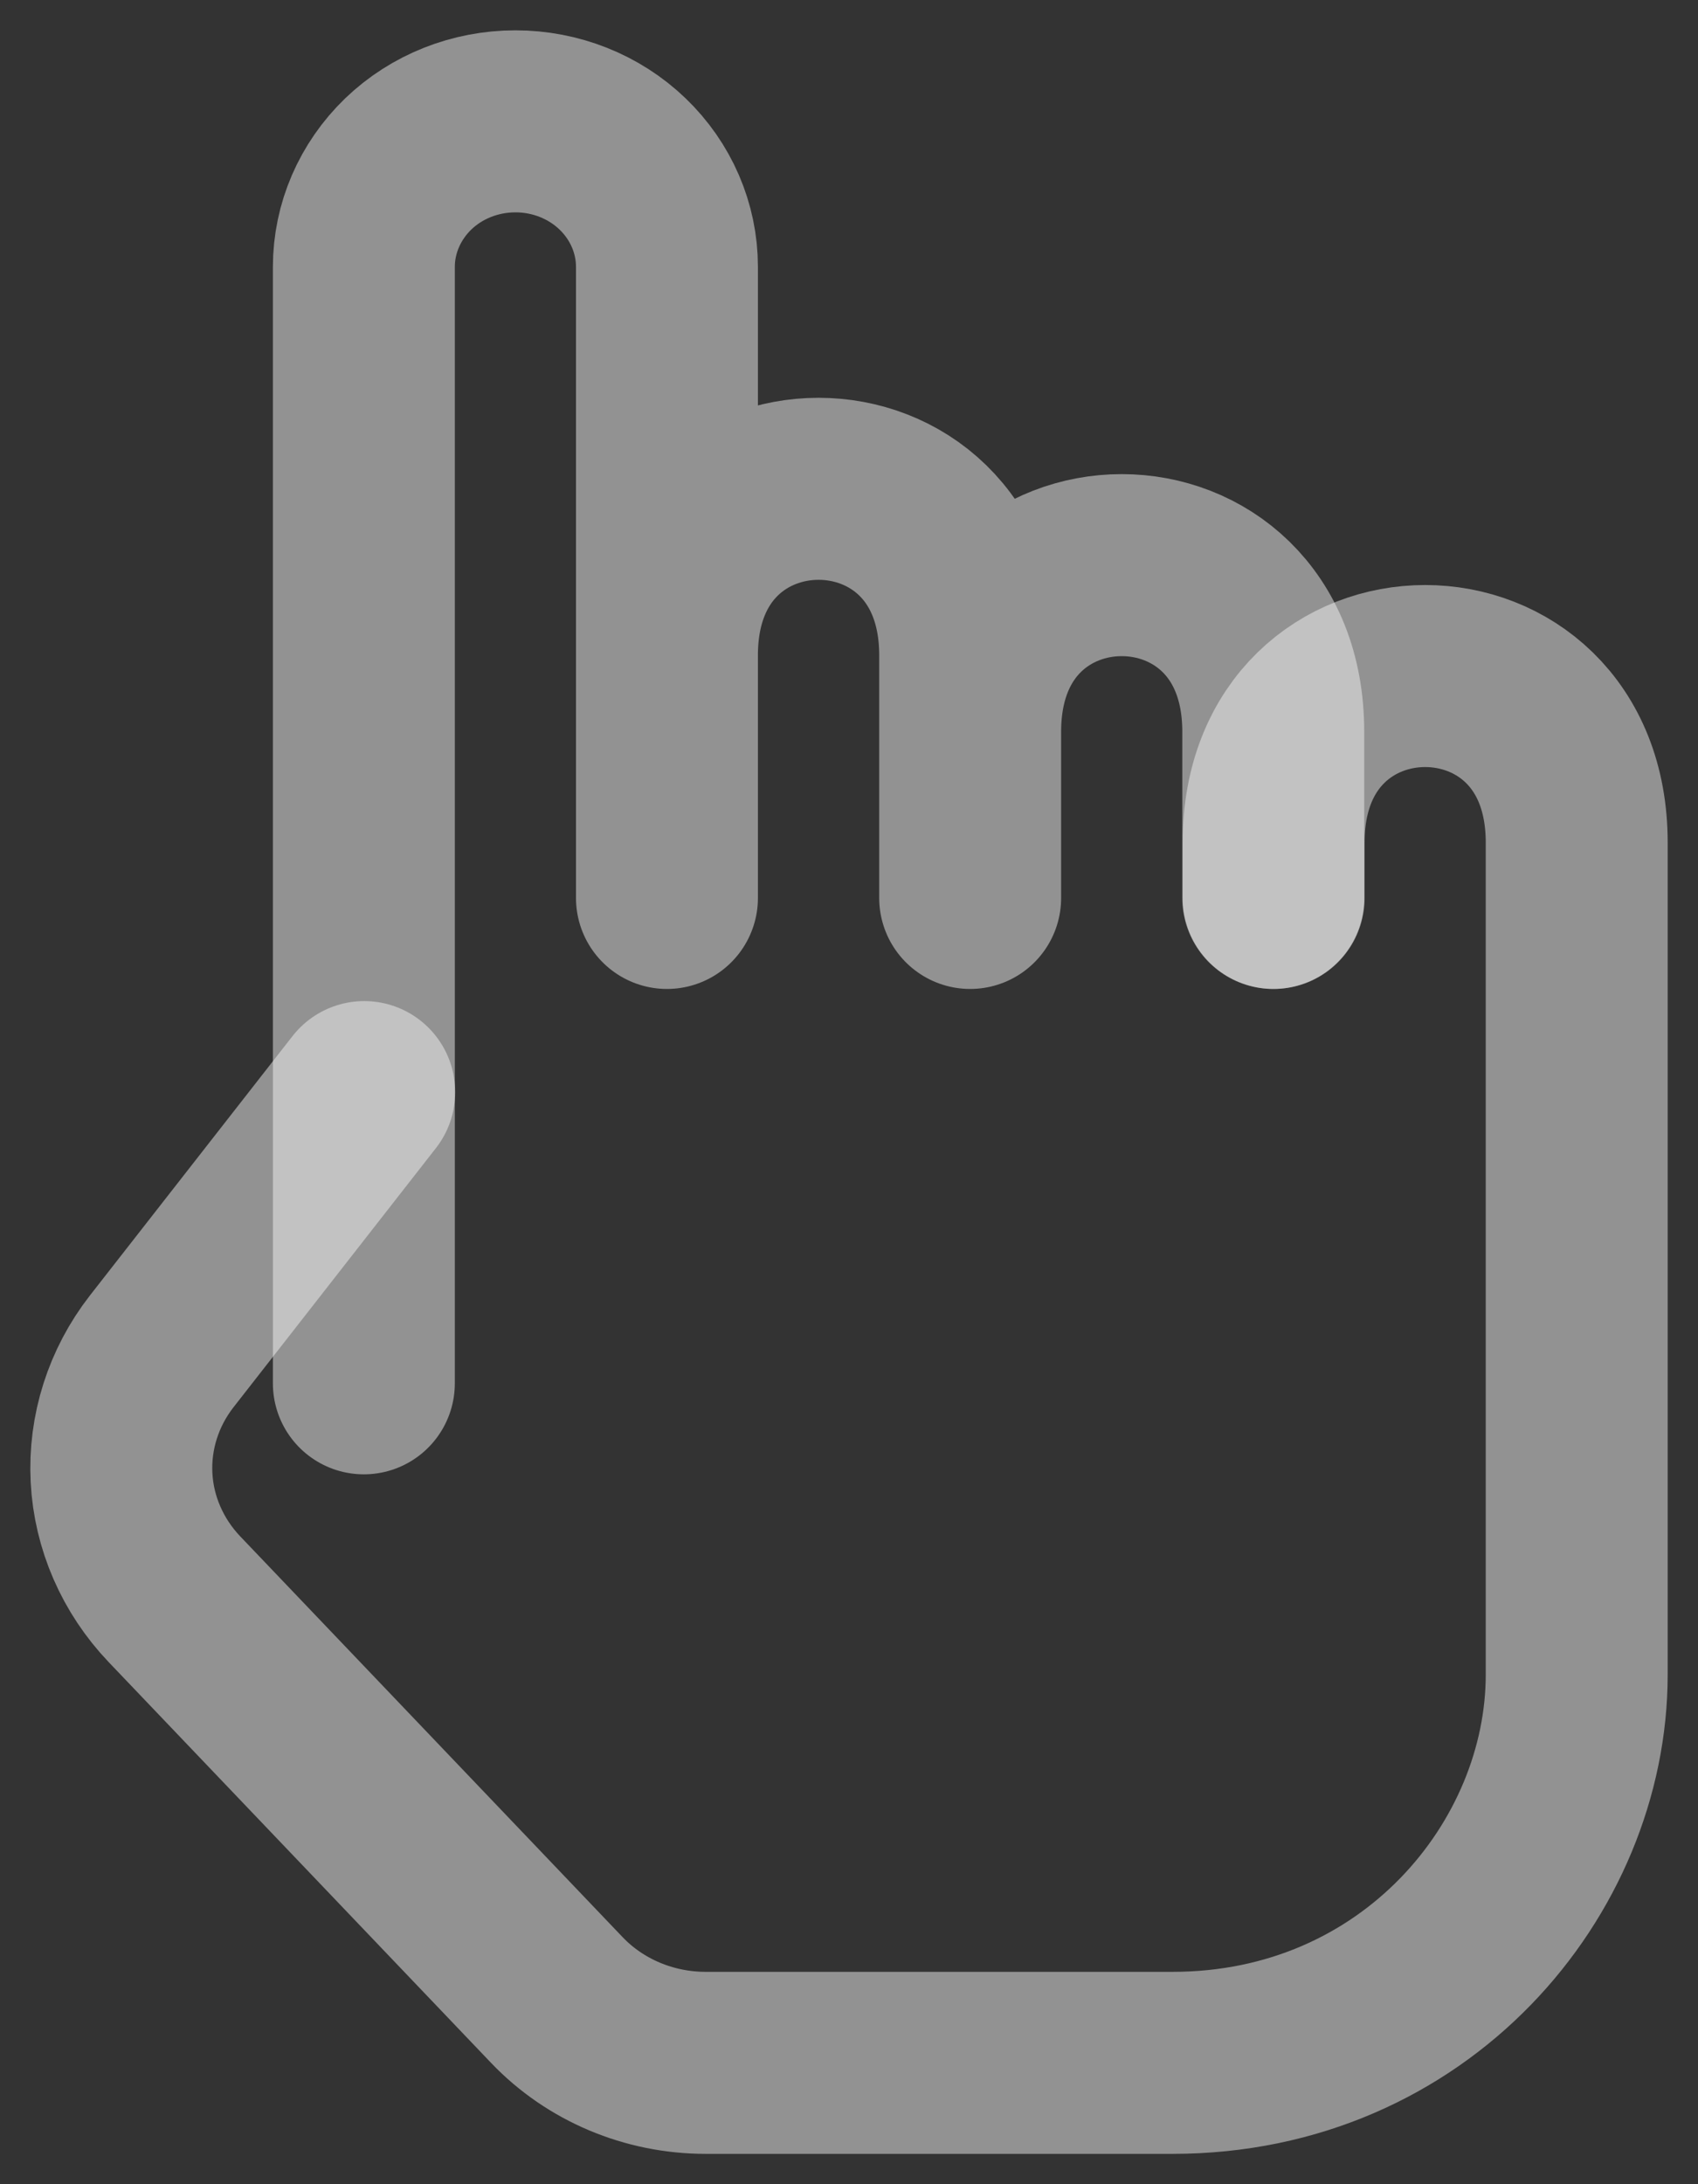
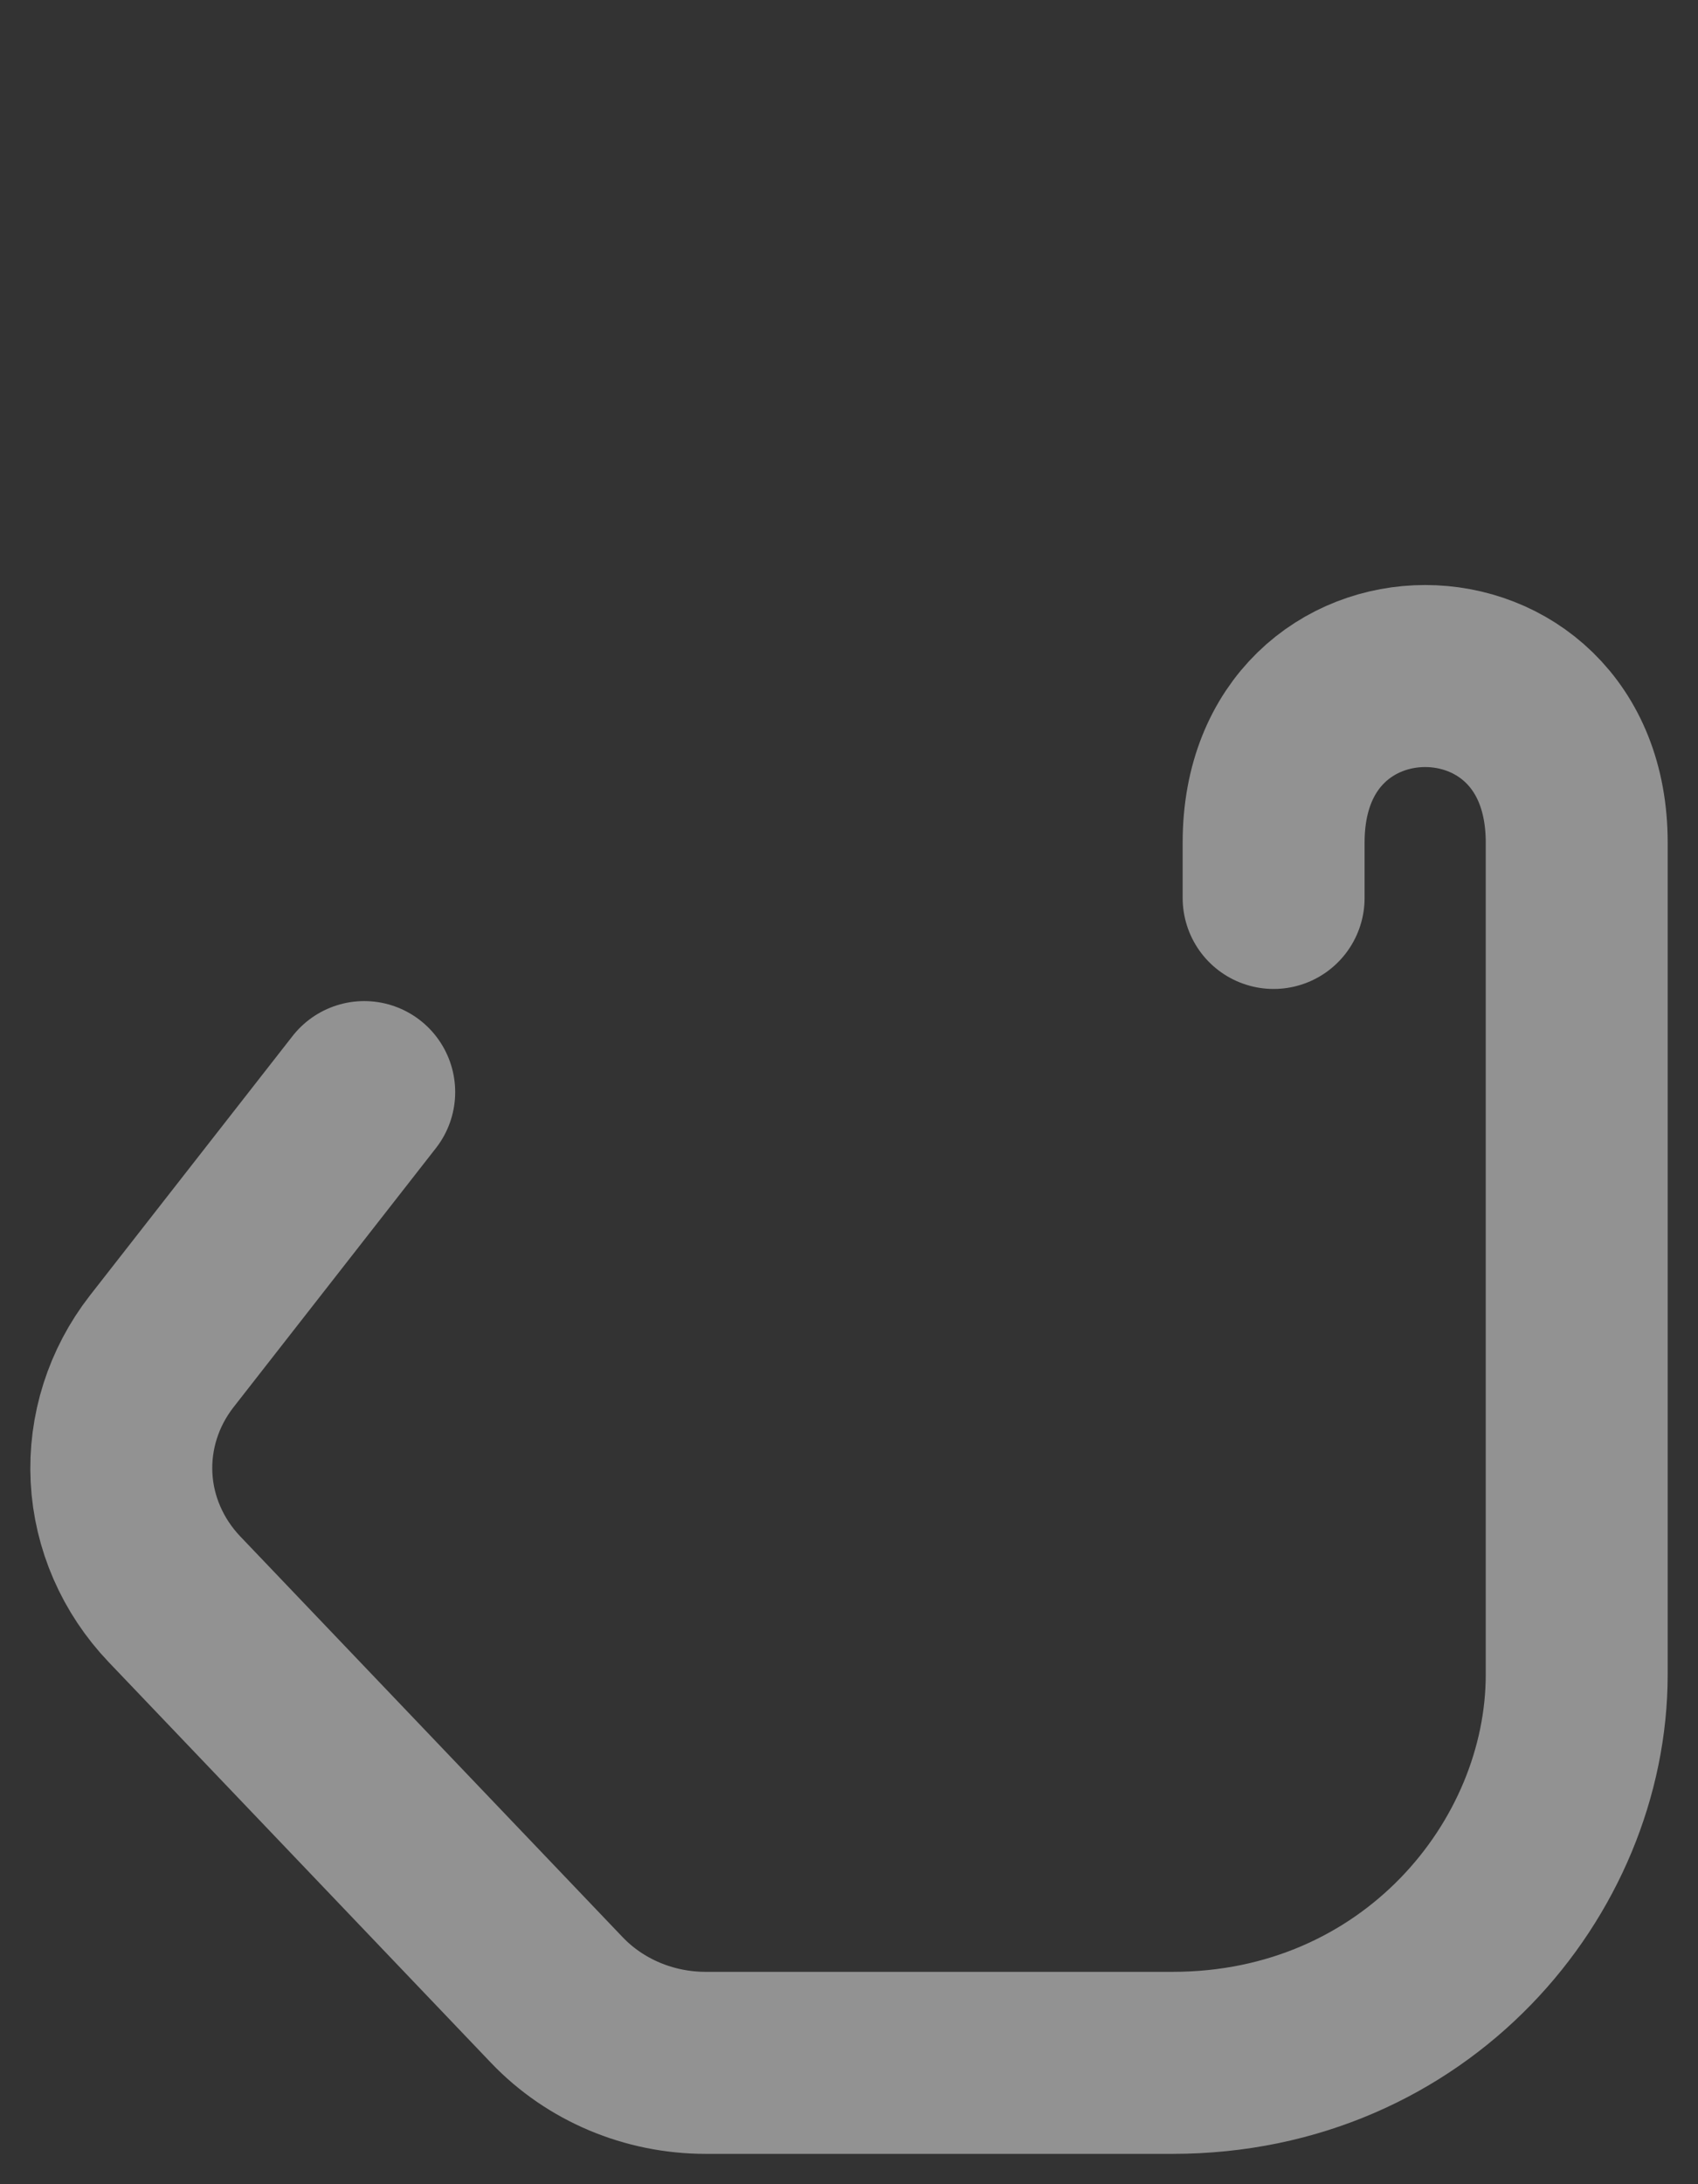
<svg xmlns="http://www.w3.org/2000/svg" width="14" height="18" viewBox="0 0 14 18" fill="none">
  <rect x="0" y="0" width="14" height="18" fill="#333333" stroke="none" />
  <path d="M3.003 9L1.333 11.137C1.1 11.436 0.983 11.804 1.002 12.177C1.021 12.549 1.176 12.904 1.438 13.179L4.591 16.482C4.906 16.812 5.351 17 5.818 17H9.668C11.667 17 13 15.4 13 13.8V6.943C13 5.114 10.501 5.114 10.501 6.943V7.4" stroke="#F2F2F2" stroke-opacity="0.5" stroke-width="1.5" stroke-linecap="round" stroke-linejoin="round" />
-   <path d="M10.498 7.4V6.029C10.498 4.2 7.999 4.2 7.999 6.029V7.4V5.4C7.999 3.571 5.499 3.571 5.499 5.4V7.4V2.199C5.499 1.881 5.367 1.576 5.133 1.351C4.899 1.126 4.581 1 4.25 1C3.918 1 3.6 1.126 3.366 1.351C3.132 1.577 3 1.882 3 2.2V11.4" stroke="#F2F2F2" stroke-opacity="0.5" stroke-width="1.5" stroke-linecap="round" stroke-linejoin="round" />
</svg>